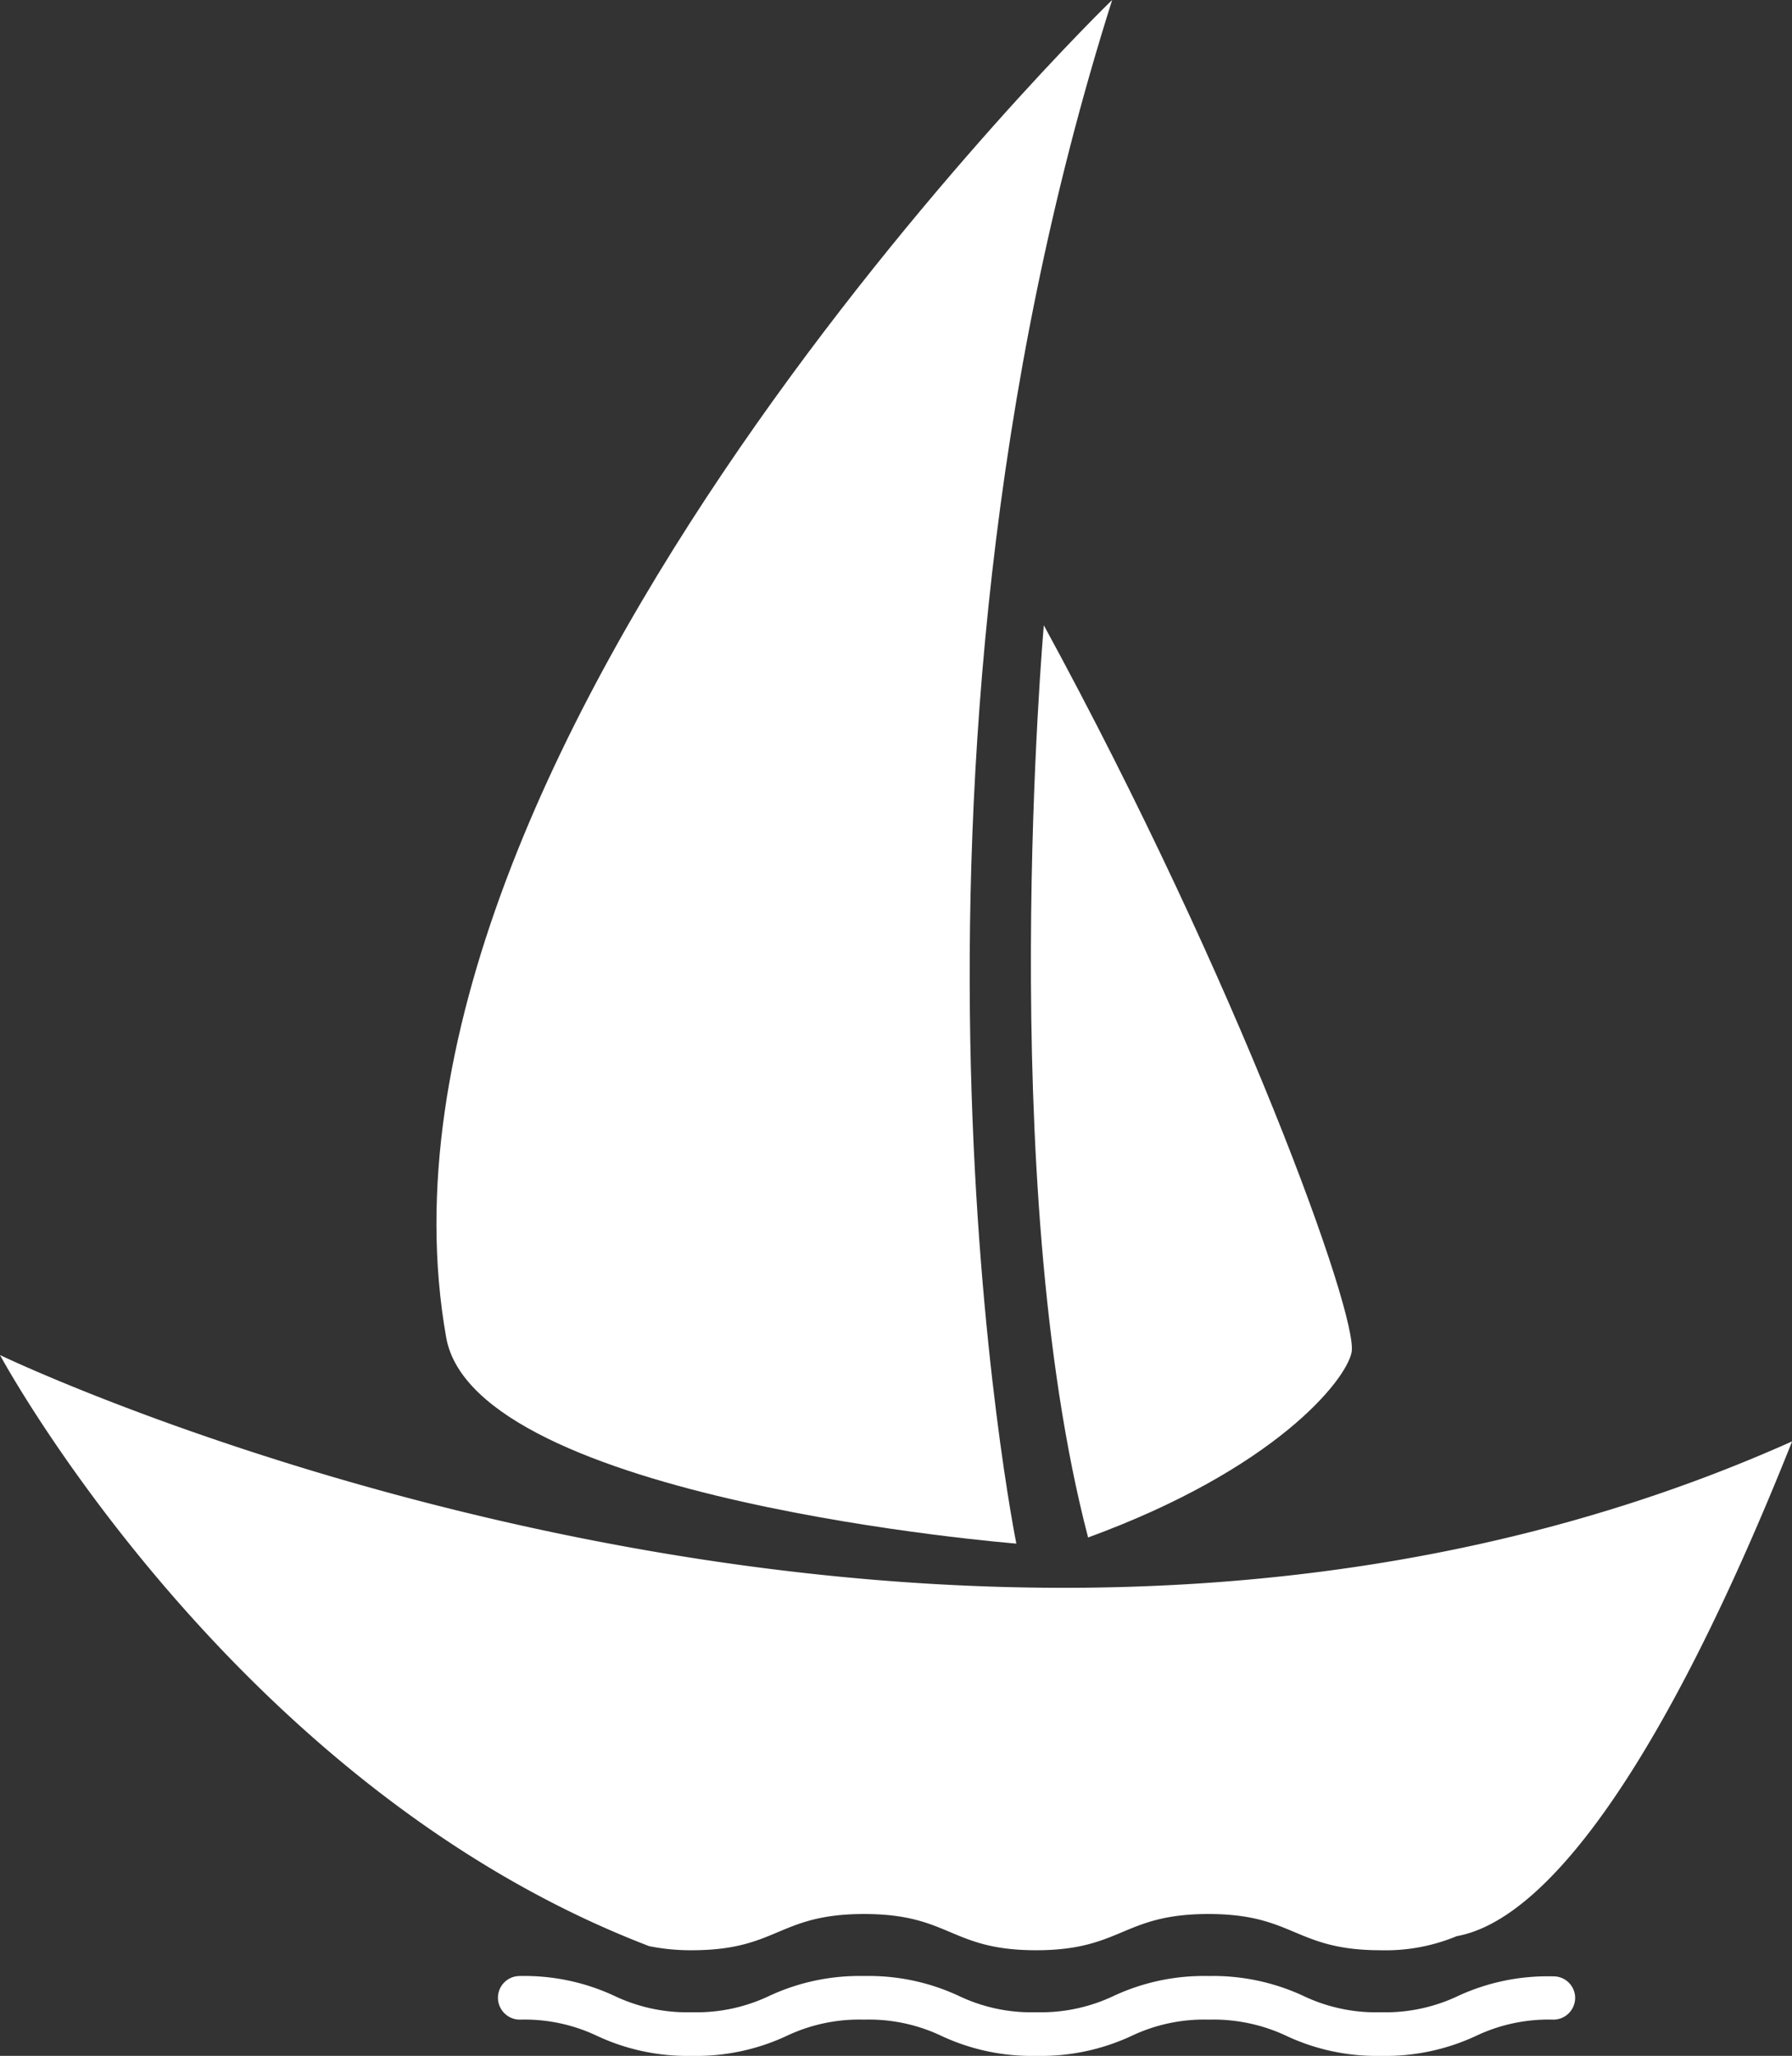
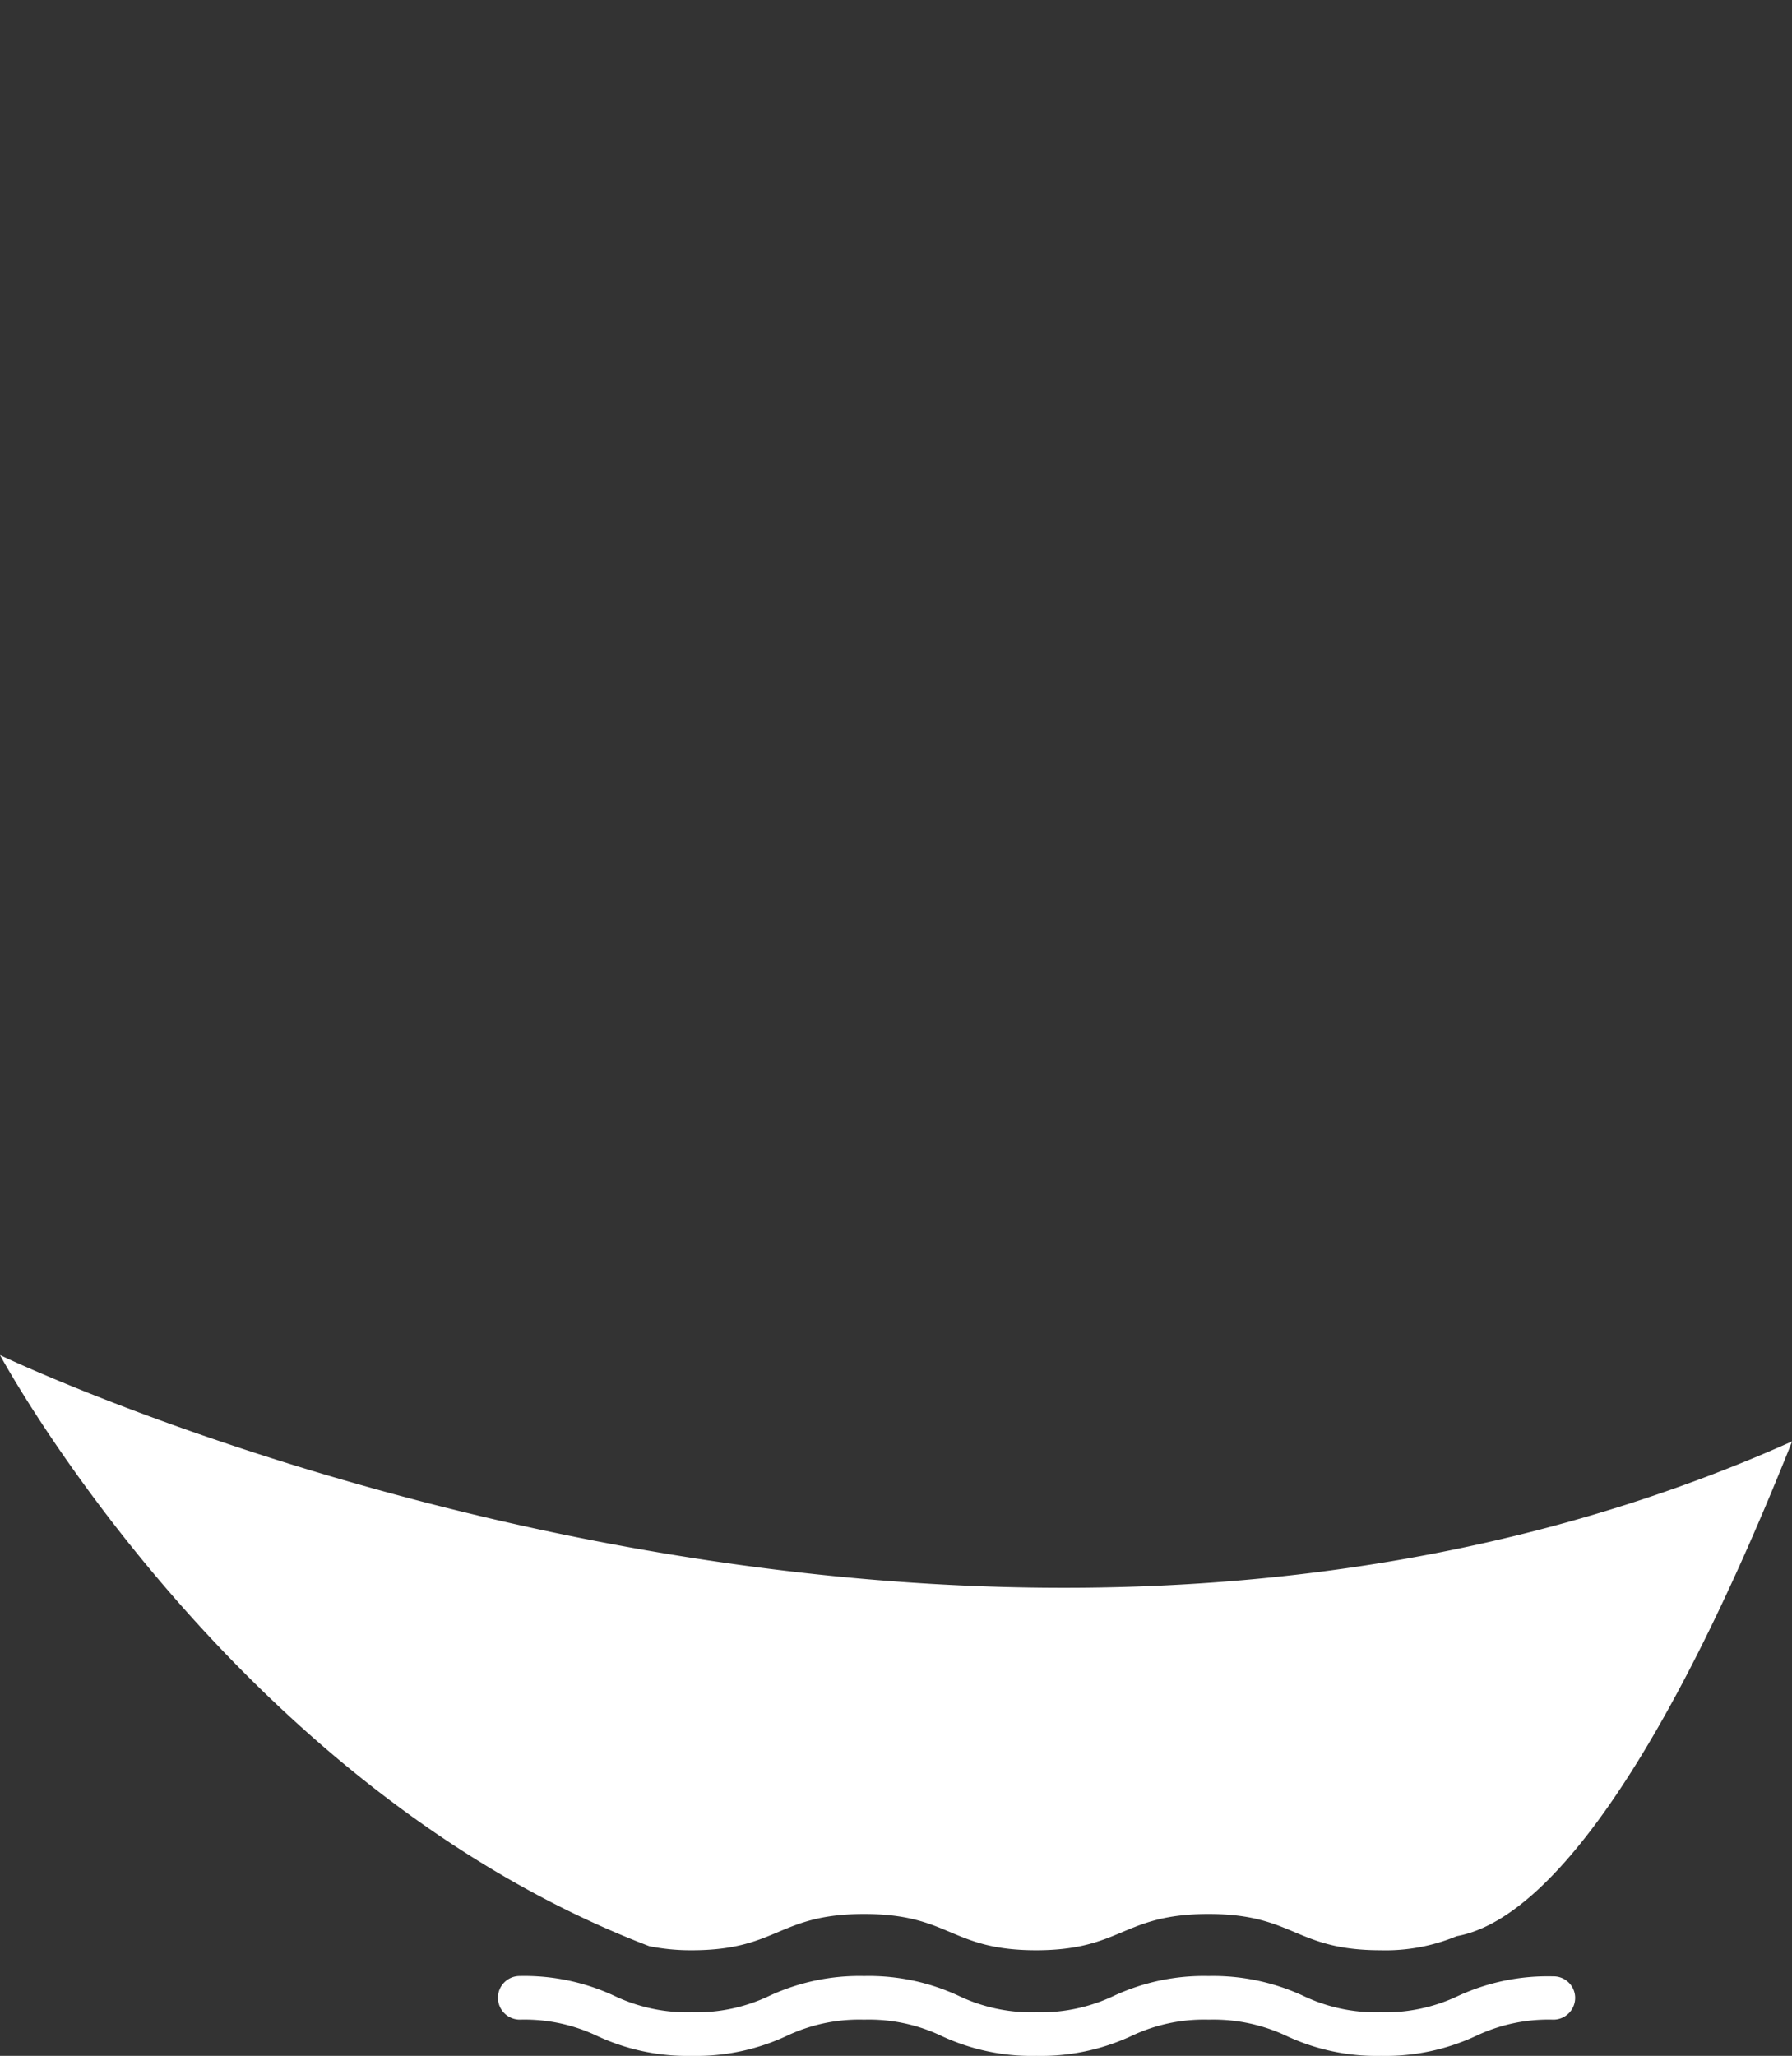
<svg xmlns="http://www.w3.org/2000/svg" id="Слой_1" data-name="Слой 1" viewBox="0 0 157.84 181">
  <rect x="0" y="0" width="157.84" height="181" fill="#333333" stroke="none" />
  <defs>
    <style>.cls-1{fill:#fff;}</style>
  </defs>
  <title>a1</title>
-   <path class="cls-1" d="M-185,142.75c2.54,14.35,50.22,18.15,50.22,18.15s-13.5-66.68,8.44-135.9C-126.39,25-194.2,90.91-185,142.75Z" transform="translate(224.3 -25)" />
-   <path class="cls-1" d="M-105.25,144.05c.61-3.23-9.91-32.45-27.11-64,0,0-4.33,48.83,3.9,80.31C-112,154.34-105.73,146.53-105.25,144.05Z" transform="translate(224.3 -25)" />
  <path class="cls-1" d="M-167.12,196.34a18.41,18.41,0,0,0,3.76.36c7.58,0,7.58-3.19,15.17-3.19s7.58,3.19,15.15,3.19,7.6-3.19,15.18-3.19,7.59,3.19,15.17,3.19a16.3,16.3,0,0,0,6.7-1.24c8.25-1.48,18.56-16,29.54-43.56-73.6,32.92-157.85-7.6-157.85-7.6S-203.85,182.28-167.12,196.34Z" transform="translate(224.3 -25)" />
  <path class="cls-1" d="M-95.84,200.71a14.94,14.94,0,0,1-6.85,1.45,14.84,14.84,0,0,1-6.83-1.45,18.88,18.88,0,0,0-8.34-1.74,18.77,18.77,0,0,0-8.32,1.74,15,15,0,0,1-6.86,1.45,14.84,14.84,0,0,1-6.83-1.45,18.74,18.74,0,0,0-8.32-1.74,18.79,18.79,0,0,0-8.33,1.74,14.92,14.92,0,0,1-6.84,1.45,14.92,14.92,0,0,1-6.84-1.45,18.74,18.74,0,0,0-8.32-1.74,1.91,1.91,0,0,0-1.92,1.91,1.93,1.93,0,0,0,1.92,1.93,14.86,14.86,0,0,1,6.83,1.44,18.8,18.8,0,0,0,8.33,1.75,18.8,18.8,0,0,0,8.33-1.75,14.91,14.91,0,0,1,6.84-1.44,14.86,14.86,0,0,1,6.83,1.44A18.79,18.79,0,0,0-133,206a18.87,18.87,0,0,0,8.35-1.75,14.86,14.86,0,0,1,6.83-1.44,15.08,15.08,0,0,1,6.85,1.44,18.71,18.71,0,0,0,8.32,1.75,18.85,18.85,0,0,0,8.34-1.75,14.87,14.87,0,0,1,6.84-1.44,1.92,1.92,0,0,0,1.91-1.93A1.9,1.9,0,0,0-87.51,199,18.79,18.79,0,0,0-95.84,200.71Z" transform="translate(224.3 -25)" />
</svg>